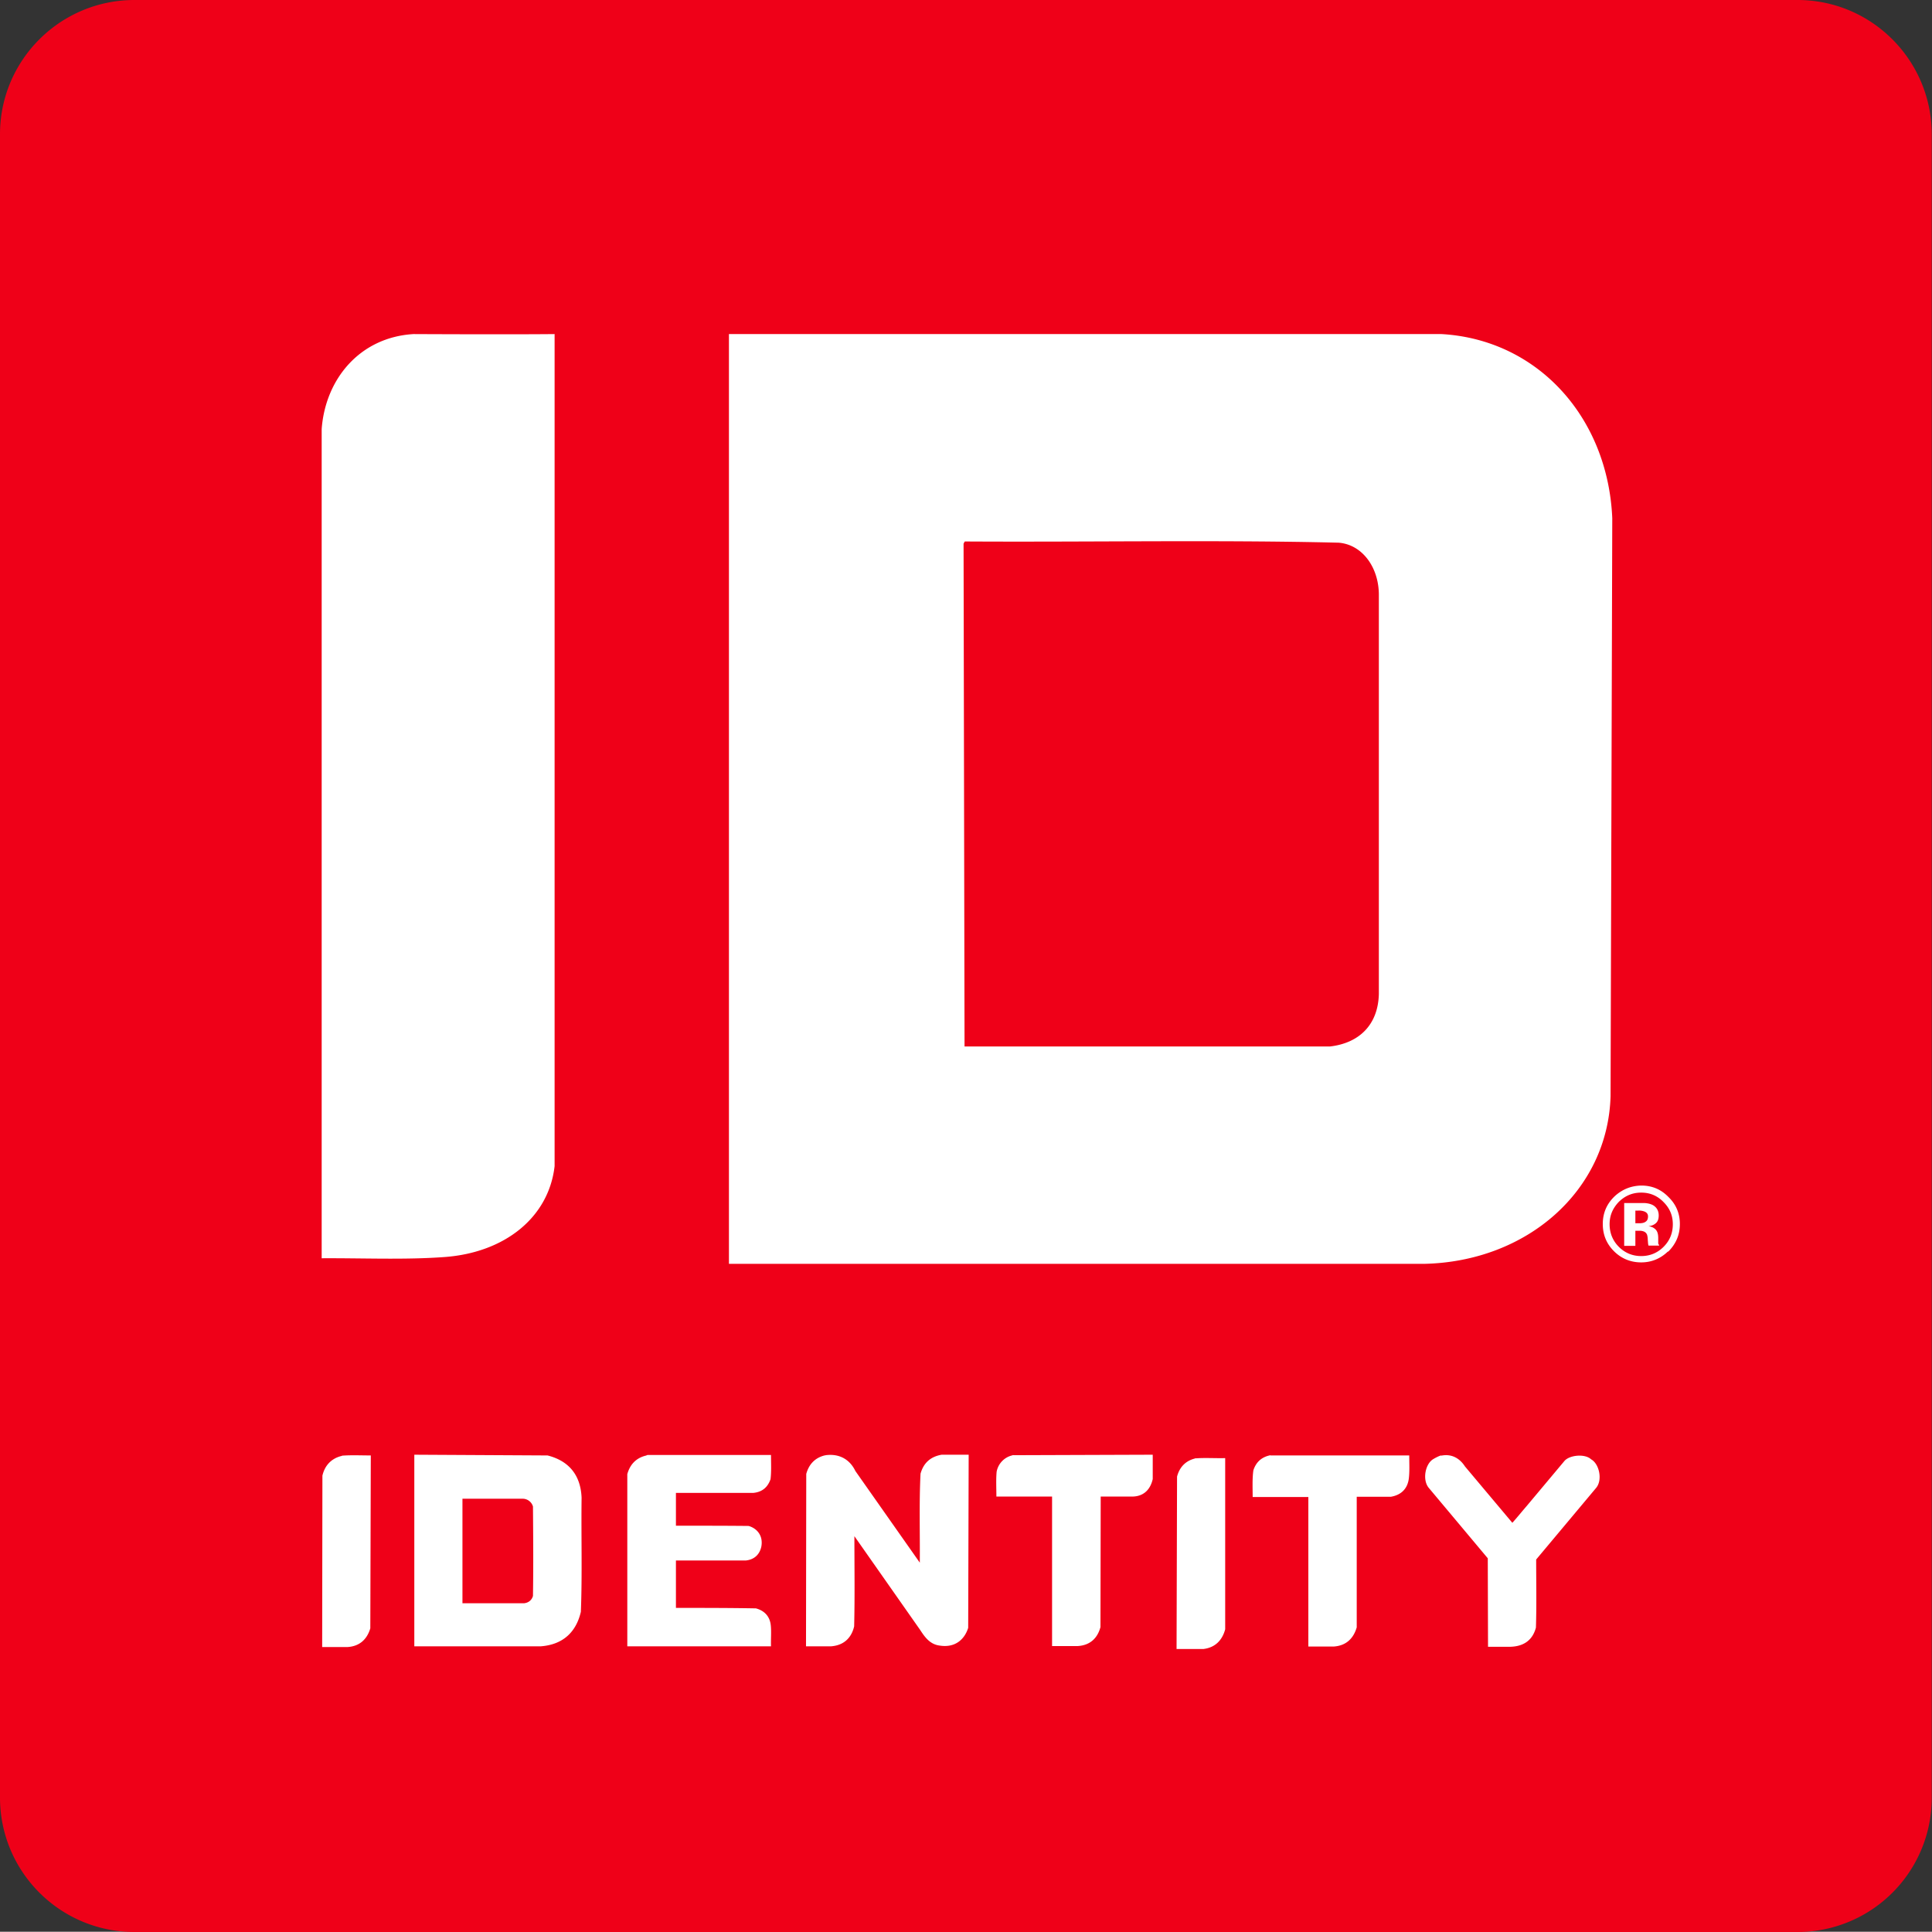
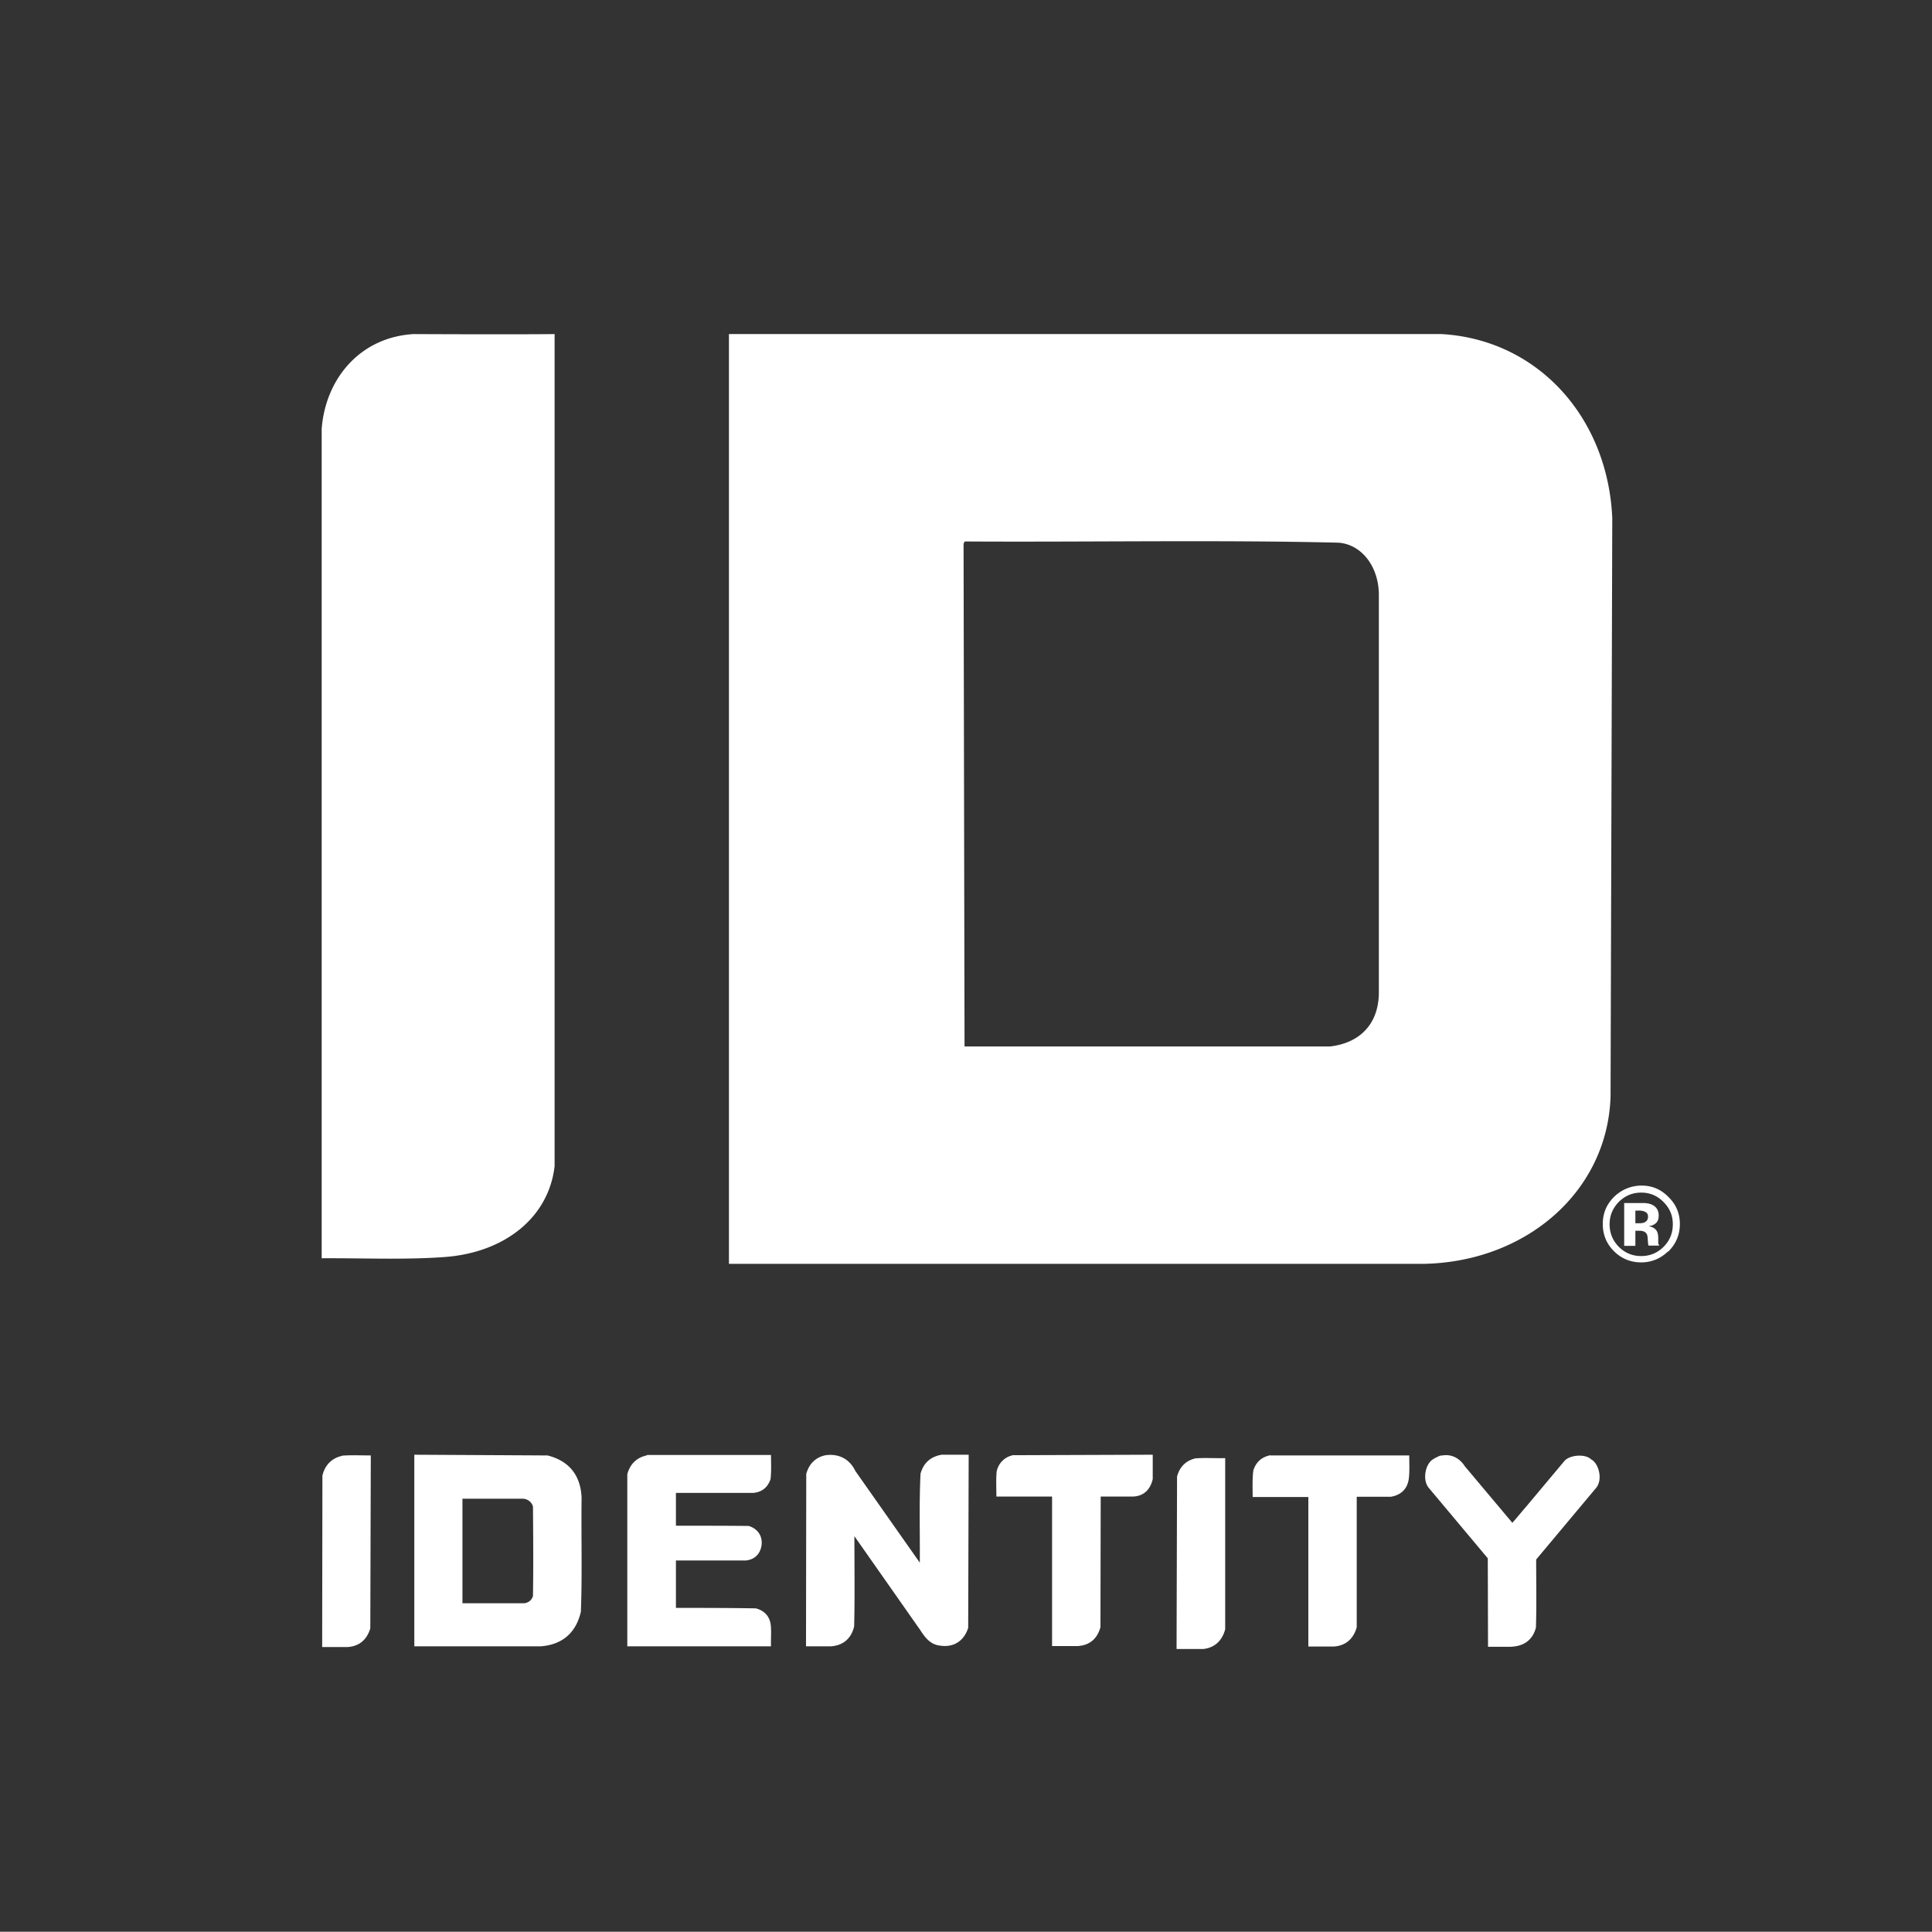
<svg xmlns="http://www.w3.org/2000/svg" viewBox="0 0 79.46 79.45">
  <rect x="0" y="0" width="79.46" height="79.45" fill="#333333" stroke="none" />
  <defs>
    <clipPath id="a">
      <path fill="none" d="M0 0h79.46v79.45H0z" />
    </clipPath>
  </defs>
  <g fill="none" clip-path="url(#a)">
-     <path fill="#ef0018" fill-rule="evenodd" d="M73.93 0c3.05 0 5.52 2.48 5.52 5.53v68.4a5.52 5.52 0 0 1-5.52 5.53H5.53C2.48 79.46 0 76.99 0 73.93V5.52C0 2.47 2.48 0 5.53 0h68.4Z" />
    <path fill="#fff" d="M19.03 65.94h2.52c.19-.02.32-.13.37-.3.02-1.21.01-2.46 0-3.68a.443.443 0 0 0-.42-.32h-2.48v4.3Zm30.15-5.96c.37-.03.81 0 1.21-.01v7.04c-.12.45-.41.75-.89.81h-1.11l.02-7.09c.1-.38.34-.64.72-.74 0 0 .03-.01.05-.02m-35.12-.1c.37-.03.79-.01 1.19-.01l-.02 7.11c-.13.44-.43.74-.94.77h-1.04l.01-7.05c.1-.42.36-.69.75-.8.01 0 .05-.01.06-.02m45.2 0c.48-.1.8.16.98.44l1.95 2.32c.2-.22.39-.46.59-.69l1.55-1.85c.21-.25.85-.31 1.1-.07.33.18.48.84.21 1.17l-2.47 2.95c0 .93.02 1.89-.01 2.8-.13.49-.47.78-1.08.79h-.89l-.01-3.64-2.43-2.9c-.27-.33-.14-.99.19-1.18.08-.05.18-.1.28-.14.01 0 .04-.01.05-.01m-7.04 0h5.72c0 .32.02.67-.02.97-.06.41-.32.66-.74.73h-1.4v5.37c-.13.45-.43.76-.96.79h-1.03v-6.15h-2.29c0-.36-.02-.77.03-1.1.1-.31.31-.53.66-.61 0 0 .03-.01.04-.01m-10.58 0 5.74-.02v1c-.09.41-.35.7-.8.72h-1.34l-.01 5.37c-.12.45-.42.75-.94.78h-1.05v-6.15h-2.29c0-.34-.02-.7.01-1.02a.85.85 0 0 1 .63-.67c.01 0 .05-.02.06-.02m-15.05 0h5.08c0 .32.02.69-.02 1-.11.31-.32.52-.7.56H27.8v1.35c1 0 2.02 0 2.99.01.35.1.61.41.52.86-.07.31-.28.52-.63.56H27.8v1.95c1.1 0 2.22 0 3.29.02.34.09.57.32.61.69.03.27 0 .58.01.87H25.8v-7.08c.11-.4.36-.66.75-.76.02 0 .05-.02.06-.02m7.35 0c.62-.08 1.02.23 1.22.65l2.65 3.77c.01-1.22-.03-2.49.03-3.66.12-.43.4-.7.87-.78h1.11l-.02 7.12c-.15.48-.54.83-1.17.73-.41-.05-.62-.36-.81-.65l-2.7-3.85c0 1.24.02 2.5-.01 3.71-.11.47-.42.78-.95.82h-1.03l.01-7.09c.11-.4.36-.66.75-.76.01 0 .05-.01.06-.01m-16.93 7.86v-7.88l5.48.03c.83.21 1.36.76 1.4 1.74-.02 1.55.03 3.17-.03 4.69-.19.82-.72 1.35-1.65 1.42h-5.2Zm22.64-45.44s-.05.08-.05.1l.04 20.67H54.7c1.21-.14 1.98-.9 2.01-2.16V24.44c-.01-1.11-.68-2.04-1.65-2.12-4.92-.12-10.25-.02-15.38-.05m-16.87-8.52v34.21c-.24 2.11-2.05 3.56-4.53 3.74-1.63.12-3.36.04-5.05.05v-34.1c.15-2.06 1.57-3.78 3.78-3.91.03 0 3.93.02 5.8 0m7.17 38.24V13.74h29.31c3.97.23 6.84 3.44 7.02 7.57l-.07 23.77c-.11 3.88-3.42 6.81-7.67 6.9H29.99Zm38.62-.51c-.3.29-.67.45-1.1.45-.44 0-.82-.16-1.12-.46-.31-.31-.46-.68-.46-1.12 0-.46.17-.84.5-1.15.31-.28.67-.42 1.08-.43.44 0 .81.15 1.12.47.31.3.47.67.47 1.11 0 .45-.16.82-.48 1.14m-2.03-2.05c-.25.26-.38.56-.38.92s.13.68.38.93.56.38.92.38.67-.13.92-.38c.26-.26.38-.57.38-.93 0-.35-.12-.65-.38-.91-.25-.26-.56-.39-.92-.39s-.67.13-.93.39m.23 1.79v-1.75h.85c.14.01.25.04.34.09.15.09.23.23.23.42 0 .15-.04.25-.12.32-.08.07-.18.11-.3.12.11.02.19.05.25.1.11.08.15.21.15.39v.21c0 .01 0 .03.02.05l.02.05h-.44c-.02-.06-.02-.14-.03-.24 0-.1-.02-.18-.03-.21a.237.237 0 0 0-.13-.13c-.03-.01-.08-.03-.15-.03h-.2v.62h-.46Zm.84-1.4a.638.638 0 0 0-.27-.04h-.11v.52h.18c.1 0 .19-.02.25-.07.06-.04.09-.11.09-.21 0-.1-.05-.16-.14-.2" />
  </g>
</svg>